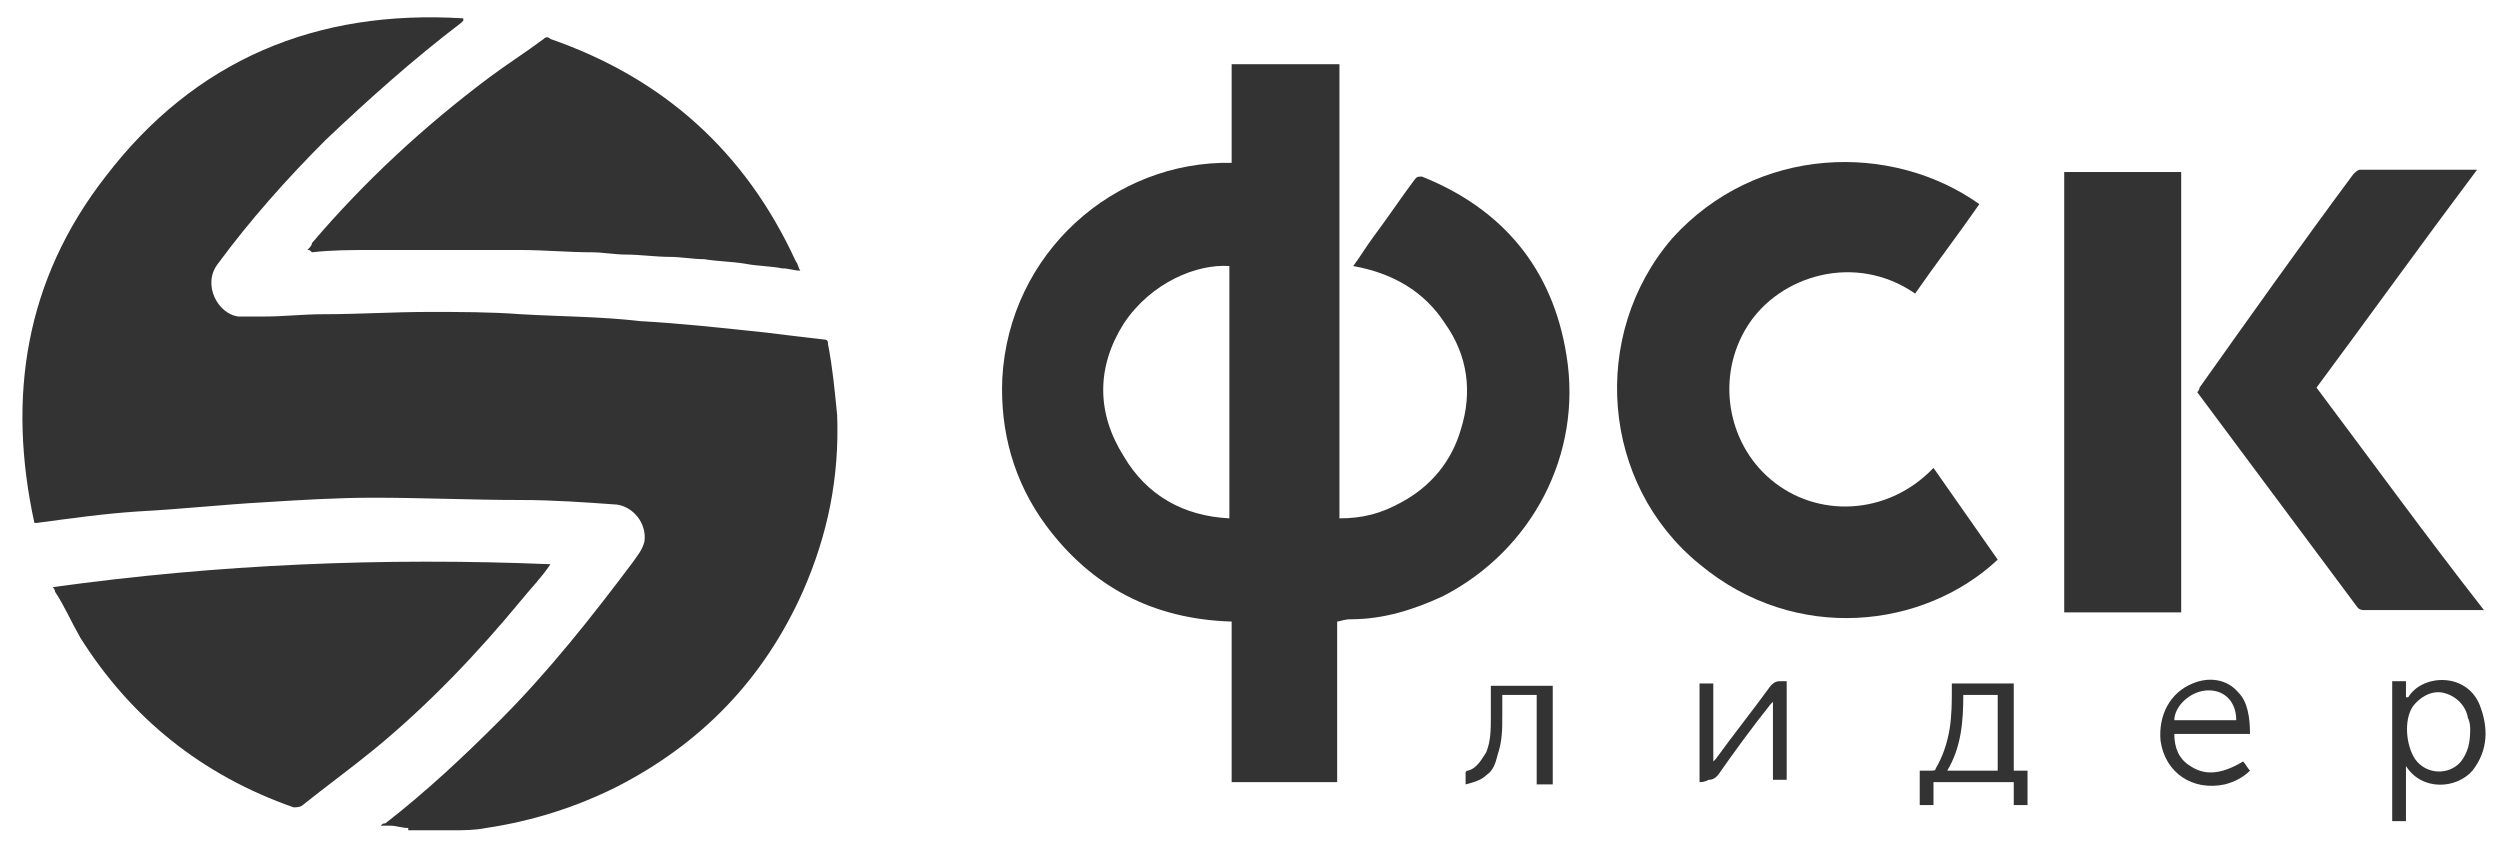
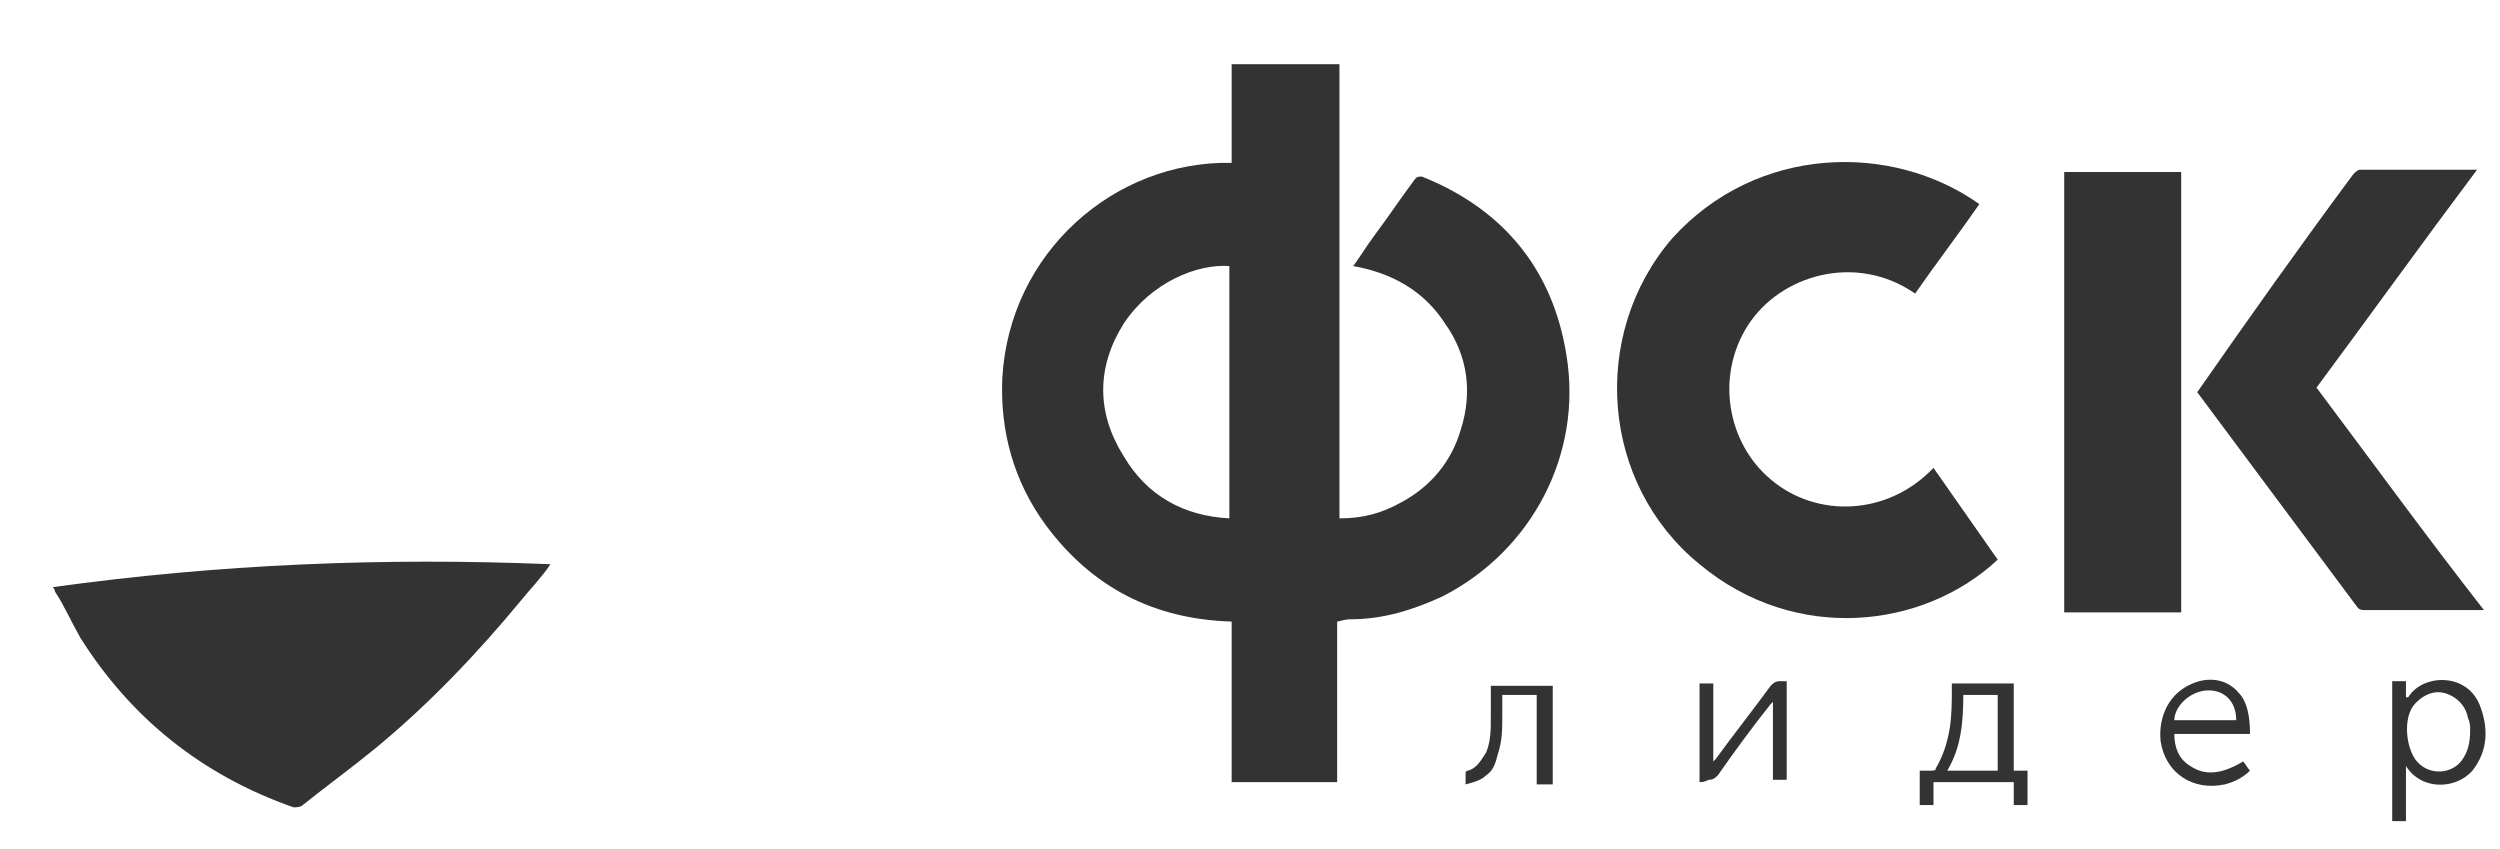
<svg xmlns="http://www.w3.org/2000/svg" width="109" height="37" viewBox="0 0 109 37" fill="none">
-   <path d="M17.8 36.1C17.5 36.1 17.3 36 17 36C16.9 36 16.8 36 16.6 36C16.7 35.9 16.7 35.9 16.8 35.9C18.6 34.5 20.2 33 21.8 31.4C23.9 29.3 25.8 26.9 27.6 24.5C27.8 24.2 28 24 28.1 23.6C28.2 22.8 27.6 22.1 26.9 22C25.5 21.9 24.1 21.8 22.7 21.8C20.6 21.8 18.4 21.7 16.3 21.7C14.7 21.7 13.1 21.8 11.5 21.9C9.7 22 7.9 22.2 6 22.3C4.5 22.4 3.1 22.6 1.6 22.8H1.5C0.3 17.3 1.1 12.2 4.6 7.7C8.5 2.6 13.8 0.4 20.2 0.8C20.2 0.8 20.2 0.8 20.2 0.9L20.1 1C18 2.6 16.1 4.3 14.2 6.1C12.5 7.8 10.9 9.6 9.5 11.5C8.8 12.4 9.5 13.7 10.4 13.8C10.8 13.8 11.1 13.8 11.5 13.8C12.4 13.8 13.2 13.7 14.1 13.7C15.6 13.7 17.2 13.6 18.7 13.6C20 13.6 21.4 13.6 22.7 13.7C24.4 13.8 26.2 13.8 27.9 14C29.7 14.1 31.5 14.3 33.4 14.5C34.2 14.6 35 14.7 35.9 14.8C36.1 14.8 36.1 14.9 36.1 15C36.3 16 36.4 17.1 36.5 18.1C36.6 20.8 36.1 23.3 35 25.8C33.3 29.6 30.6 32.4 26.9 34.3C25.1 35.2 23.2 35.8 21.2 36.1C20.7 36.2 20.2 36.2 19.7 36.2C19.6 36.2 19.6 36.2 19.5 36.2H17.8V36.1Z" fill="#333333" />
  <path d="M58.3 27.1V34.1H53.7V27.1C50.3 27 47.6 25.6 45.6 22.9C44.2 21 43.6 18.8 43.7 16.5C44 11 48.6 7 53.7 7.1V2.8H58.4V22.6C59.4 22.6 60.2 22.4 61.1 21.9C62.4 21.2 63.3 20.1 63.7 18.7C64.2 17.1 64 15.5 63 14.1C62.1 12.7 60.7 11.9 59 11.6C59.3 11.2 59.6 10.7 59.9 10.3C60.5 9.5 61.1 8.6 61.7 7.8C61.8 7.7 61.8 7.7 62 7.7C65.5 9.1 67.7 11.7 68.3 15.5C69 19.8 66.8 24 62.9 26C61.6 26.6 60.3 27 58.9 27C58.6 27 58.4 27.1 58.3 27.1ZM53.6 22.6V11.6C52.2 11.5 50.2 12.3 49 14.1C47.8 16 47.8 18 49 19.9C50 21.6 51.6 22.5 53.6 22.6Z" fill="#333333" />
  <path d="M86.3 8.9C85.4 10.2 84.4 11.5 83.5 12.8C80.9 11 77.6 12 76.2 14.2C74.8 16.4 75.3 19.3 77.2 20.9C79.2 22.6 82.3 22.5 84.3 20.4C85.2 21.7 86.2 23.1 87.1 24.4C83.9 27.4 78.3 28.1 74.1 24.6C69.8 21.1 69.3 14.6 72.9 10.4C76.6 6.3 82.5 6.2 86.3 8.9Z" fill="#333333" />
  <path d="M24 24.6C23.6 25.2 23.1 25.7 22.7 26.2C20.8 28.5 18.7 30.7 16.4 32.6C15.3 33.5 14.2 34.3 13.2 35.1C13.1 35.2 12.9 35.2 12.8 35.2C8.8 33.8 5.7 31.3 3.5 27.8C3.1 27.1 2.8 26.4 2.4 25.8C2.4 25.8 2.4 25.7 2.3 25.6C9.5 24.6 16.7 24.3 24 24.6Z" fill="#333333" />
-   <path d="M13.4 10.9C13.5 10.8 13.6 10.7 13.6 10.6C15.9 7.9 18.5 5.5 21.3 3.4C22.1 2.8 22.9 2.3 23.7 1.7C23.8 1.6 23.9 1.6 24 1.7C28.9 3.4 32.5 6.6 34.7 11.4C34.8 11.5 34.8 11.7 34.9 11.8C34.6 11.8 34.4 11.7 34.1 11.7C33.6 11.6 33 11.6 32.5 11.5C31.9 11.4 31.3 11.4 30.7 11.3C30.2 11.3 29.7 11.2 29.2 11.2C28.6 11.2 27.9 11.1 27.3 11.1C26.8 11.1 26.3 11 25.8 11C24.8 11 23.7 10.9 22.7 10.9C22.3 10.9 21.9 10.9 21.5 10.9C19.7 10.9 18 10.9 16.2 10.9C15.3 10.9 14.5 10.9 13.6 11C13.5 10.9 13.5 10.9 13.4 10.9Z" fill="#333333" />
-   <path d="M101 16.9C103.4 20.1 105.8 23.4 108.3 26.6C108.2 26.6 108.2 26.6 108.1 26.6C106.4 26.6 104.8 26.6 103.1 26.6C103 26.6 102.9 26.6 102.8 26.5C100.5 23.4 98.1 20.2 95.8 17.1C95.8 17.1 95.9 17 95.9 16.9C98.1 13.8 100.3 10.7 102.6 7.6C102.7 7.5 102.8 7.4 102.9 7.4C104.5 7.4 106.2 7.4 107.8 7.4H108C105.6 10.6 103.3 13.8 101 16.9Z" fill="#333333" />
+   <path d="M101 16.9C103.4 20.1 105.8 23.4 108.3 26.6C108.2 26.6 108.2 26.6 108.1 26.6C106.4 26.6 104.8 26.6 103.1 26.6C103 26.6 102.9 26.6 102.8 26.5C100.5 23.4 98.1 20.2 95.8 17.1C98.1 13.8 100.3 10.7 102.6 7.6C102.7 7.5 102.8 7.4 102.9 7.4C104.5 7.4 106.2 7.4 107.8 7.4H108C105.6 10.6 103.3 13.8 101 16.9Z" fill="#333333" />
  <path d="M95.1 7.5H90V26.7H95.1V7.5Z" fill="#333333" />
  <path d="M104.9 33.4V35.8H104.3V29.7H104.9V30.4H105C105.6 29.4 107.5 29.3 108.1 30.7C108.5 31.7 108.5 32.7 107.8 33.6C107.1 34.4 105.6 34.5 104.9 33.4ZM107.7 31.8C107.7 31.7 107.7 31.5 107.6 31.3C107.5 30.7 107 30.3 106.5 30.2C106 30.1 105.5 30.4 105.2 30.8C104.8 31.4 104.9 32.5 105.3 33.1C105.8 33.8 106.8 33.8 107.3 33.2C107.6 32.8 107.7 32.4 107.7 31.8Z" fill="#333333" />
  <path d="M83.8 33.6C83.9 33.6 84 33.6 84.2 33.6C84.3 33.6 84.4 33.6 84.4 33.5C84.7 33 84.9 32.4 85 31.8C85.1 31.2 85.1 30.6 85.1 30C85.1 29.9 85.1 29.8 85.1 29.8H87.8V33.6H88.4V35.1H87.8V34.1H84.3V35.1H83.7V33.6H83.8ZM85.6 30.3C85.6 31.5 85.5 32.6 84.9 33.6H87.1V30.3H85.6Z" fill="#333333" />
  <path d="M98.1 32H94.8C94.8 32.6 95 33.1 95.5 33.4C96.1 33.8 96.8 33.8 97.8 33.2C97.9 33.3 98 33.5 98.1 33.6C97.8 33.9 97.4 34.1 97 34.2C95.6 34.5 94.4 33.7 94.2 32.3C94.1 31.2 94.6 30.2 95.6 29.8C96.3 29.5 97.1 29.6 97.6 30.2C98 30.6 98.1 31.3 98.1 32ZM94.8 31.4H97.5C97.5 30.6 97 30.1 96.3 30.1C95.5 30.1 94.8 30.8 94.8 31.4Z" fill="#333333" />
  <path d="M74.1 34.1V29.8H74.7V33.2C74.8 33.1 74.8 33.1 74.8 33.1C75.6 32 76.4 31 77.2 29.9C77.3 29.8 77.4 29.7 77.6 29.7C77.7 29.7 77.8 29.7 77.9 29.7V34H77.3V30.6L77.2 30.7C76.4 31.7 75.6 32.8 74.9 33.8C74.8 33.9 74.7 34 74.5 34C74.3 34.1 74.2 34.1 74.1 34.1Z" fill="#333333" />
  <path d="M67 30.3H65.5C65.5 30.6 65.5 30.9 65.5 31.2C65.5 31.8 65.5 32.3 65.3 32.9C65.2 33.3 65.1 33.6 64.8 33.8C64.6 34 64.3 34.1 63.9 34.2C63.9 34 63.9 33.9 63.9 33.7C63.9 33.7 63.9 33.6 64 33.6C64.4 33.5 64.6 33.1 64.8 32.8C65 32.3 65 31.8 65 31.3C65 30.8 65 30.3 65 29.9H67.7V34.2H67V30.3Z" fill="#333333" />
</svg>